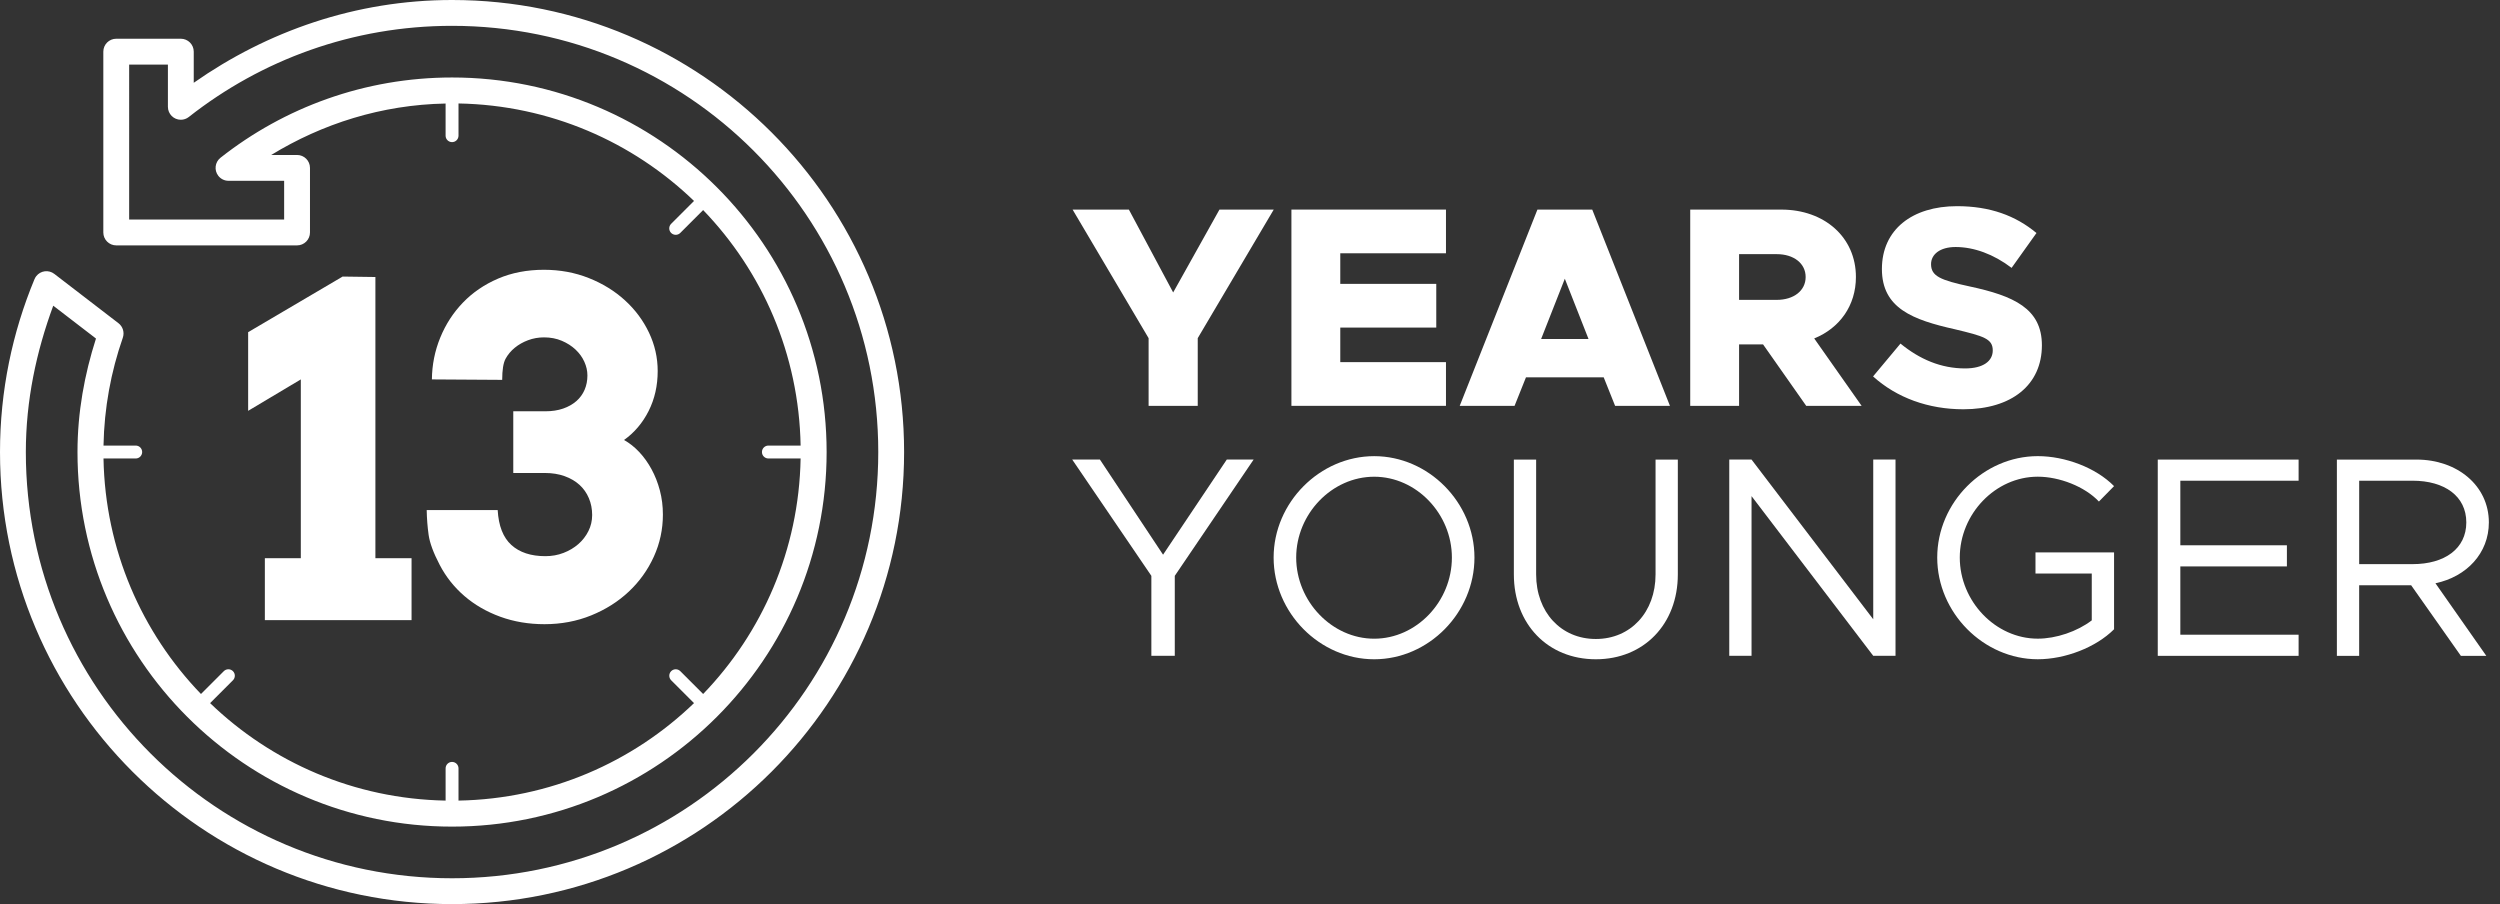
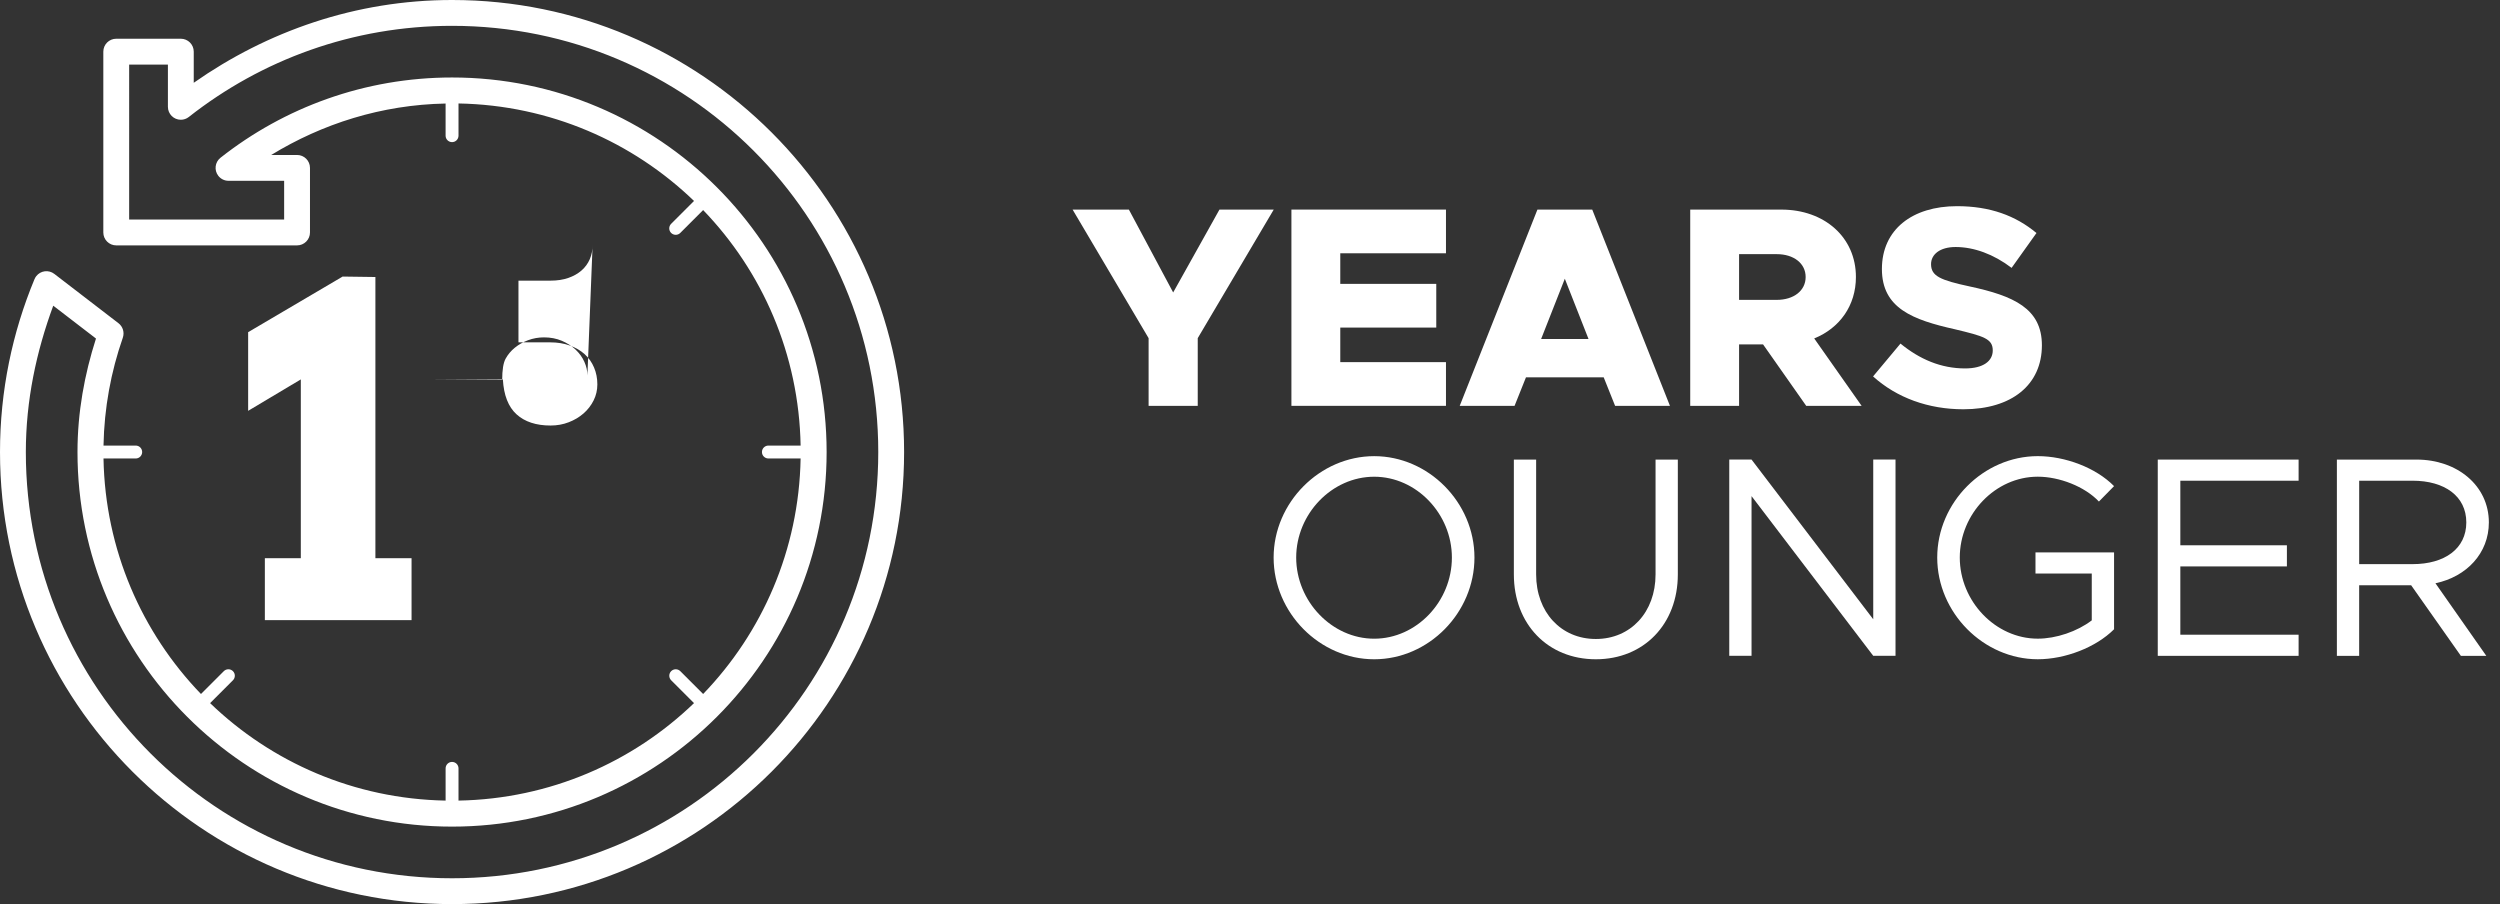
<svg xmlns="http://www.w3.org/2000/svg" id="Layer_2" width="1378" height="498.34" viewBox="0 0 1378 498.34">
  <rect x="0" y="0" width="1378" height="498.34" fill="#333333" stroke="none" />
  <g id="Layer_1-2">
    <path d="m633.11,186.39l-41.89-70.86h31.02l24.41,45.67,25.51-45.67h29.92l-41.89,70.86v37.32h-27.08v-37.32Z" fill="#fff" />
    <path d="m738.76,139.62v16.85h52.91v24.09h-52.91v19.05h58.26v24.09h-85.19v-108.18h85.19v24.09h-58.26Z" fill="#fff" />
    <path d="m883.95,207.97h-42.83l-6.3,15.75h-30.23l42.83-108.18h30.23l42.83,108.18h-30.23l-6.3-15.75Zm-8.35-21.1l-13.07-33.23-13.07,33.23h26.14Z" fill="#fff" />
    <path d="m995.59,223.71l-23.78-33.86h-13.23v33.86h-26.93v-108.18h50.23c23.78,0,41.1,15.27,41.1,37.16,0,15.75-8.98,28.19-22.99,33.86l26.14,37.16h-30.55Zm-37.01-58.42h20.79c9.29,0,15.9-5.04,15.9-12.6s-6.61-12.6-15.9-12.6h-20.79v25.2Z" fill="#fff" />
    <path d="m1032.43,207.49l15.12-18.11c10.55,8.66,22.36,13.7,35.59,13.7,10.08,0,15.27-4.09,15.27-9.92,0-6.46-5.04-7.87-20.79-11.65-23.15-5.2-40.31-11.5-40.31-33.23s16.69-34.64,41.41-34.64c18.11,0,32.28,5.2,43.78,14.8l-13.7,19.21c-9.92-7.56-20.79-11.5-30.86-11.5-8.66,0-13.54,4.09-13.54,9.45,0,6.61,5.2,8.82,21.26,12.28,24.25,5.2,39.84,12.13,39.84,32.44,0,21.73-16.54,35.27-43.3,35.27-19.21,0-36.69-6.3-49.76-18.11Z" fill="#fff" />
-     <path d="m634.63,317.4l-43.62-64.09h15.27l34.8,52.44,35.12-52.44h14.8l-43.46,64.09v44.09h-12.91v-44.09Z" fill="#fff" />
    <path d="m702.02,307.33c0-30.39,25.51-55.9,55.43-55.9s55.27,25.51,55.27,55.9-25.2,56.06-55.27,56.06-55.43-25.67-55.43-56.06Zm98.26,0c0-24.09-19.53-44.56-42.83-44.56s-42.99,20.47-42.99,44.56,19.68,44.72,42.99,44.72,42.83-20.47,42.83-44.72Z" fill="#fff" />
    <path d="m834.44,316.62v-63.3h12.28v63.3c0,20.79,13.7,35.59,32.91,35.59s32.91-14.8,32.91-35.59v-63.3h12.28v63.3c0,27.4-18.74,46.77-45.19,46.77s-45.19-19.37-45.19-46.77Z" fill="#fff" />
    <path d="m953.17,253.31h12.28l67.08,88.03v-88.03h12.28v108.18h-12.28l-67.08-88.03v88.03h-12.28v-108.18Z" fill="#fff" />
    <path d="m1121.97,304.49h43.3v42.36c-10.08,10.08-27.08,16.53-42.04,16.53-29.92,0-55.43-25.67-55.43-56.06s25.51-55.9,55.43-55.9c14.96,0,31.97,6.3,42.04,16.53l-8.35,8.5c-7.87-8.35-21.89-13.7-33.7-13.7-23.31,0-42.99,20.47-42.99,44.56s19.68,44.72,42.99,44.72c10.08,0,21.73-3.94,29.76-10.08v-25.83h-31.02v-11.65Z" fill="#fff" />
    <path d="m1201.8,264.97v35.59h58.74v11.65h-58.74v37.64h65.19v11.65h-77.63v-108.18h77.63v11.65h-65.19Z" fill="#fff" />
    <path d="m1342.42,321.5l28.03,40h-14.02l-27.4-38.9h-28.66v38.9h-12.28v-108.18h43.93c22.36,0,39.84,14.33,39.84,34.64,0,17.01-12.28,29.92-29.45,33.54Zm-42.04-10.55h29.45c17.64,0,29.6-8.5,29.6-22.99s-11.97-22.99-29.6-22.99h-29.45v45.98Z" fill="#fff" />
    <path d="m146,307.68h19.81v-98.55l-29.03,17.32v-43.36l52.08-30.65,18.06.25v154.98h19.93v34.14h-80.86v-34.14Z" fill="#fff" />
-     <path d="m323.78,206.9c0-2.49-.56-4.98-1.68-7.48-1.12-2.49-2.74-4.73-4.86-6.73-2.12-1.99-4.65-3.61-7.6-4.86-2.95-1.25-6.21-1.87-9.78-1.87-3.07,0-6,.52-8.78,1.56-2.78,1.04-5.23,2.43-7.35,4.17-2.12,1.74-3.8,3.76-5.05,6.04-1.25,2.29-1.87,6.17-1.87,11.65l-38.75-.25c.08-8.06,1.62-15.74,4.61-23.05,2.99-7.31,7.16-13.75,12.52-19.31,5.36-5.56,11.81-9.97,19.37-13.21,7.56-3.24,15.99-4.86,25.29-4.86,8.8,0,17.03,1.52,24.67,4.55,7.64,3.03,14.28,7.12,19.93,12.27,5.65,5.15,10.07,11.09,13.27,17.82,3.2,6.73,4.8,13.79,4.8,21.18,0,8.06-1.66,15.39-4.98,21.99-3.32,6.6-7.85,11.94-13.58,16.01,2.99,1.66,5.77,3.86,8.35,6.6,2.57,2.74,4.84,5.9,6.79,9.47,1.95,3.57,3.49,7.48,4.61,11.71,1.12,4.24,1.68,8.68,1.68,13.33,0,8.14-1.66,15.87-4.98,23.17-3.32,7.31-7.91,13.73-13.77,19.25-5.86,5.52-12.77,9.9-20.74,13.14-7.97,3.24-16.57,4.86-25.79,4.86-8.72,0-16.84-1.37-24.36-4.11-7.52-2.74-14.1-6.54-19.75-11.4-5.65-4.86-10.2-10.59-13.64-17.19-3.45-6.6-5.48-12.1-6.1-16.51-.62-4.4-.98-8.97-1.06-13.7h39.12c.5,8.72,3.01,15.14,7.54,19.25,4.53,4.11,10.78,6.17,18.75,6.17,3.57,0,6.91-.6,10.03-1.81,3.11-1.2,5.83-2.82,8.16-4.86,2.32-2.03,4.17-4.42,5.54-7.16,1.37-2.74,2.06-5.69,2.06-8.85,0-3.32-.6-6.42-1.81-9.28-1.21-2.87-2.93-5.31-5.17-7.35-2.24-2.03-4.98-3.63-8.22-4.8-3.24-1.16-6.85-1.74-10.84-1.74h-17.44v-34.01h17.69c3.65,0,6.91-.5,9.78-1.49,2.87-1,5.29-2.37,7.29-4.11,1.99-1.74,3.51-3.82,4.55-6.23,1.04-2.41,1.56-5.06,1.56-7.97Z" fill="#fff" />
+     <path d="m323.78,206.9c0-2.49-.56-4.98-1.68-7.48-1.12-2.49-2.74-4.73-4.86-6.73-2.12-1.99-4.65-3.61-7.6-4.86-2.95-1.25-6.21-1.87-9.78-1.87-3.07,0-6,.52-8.78,1.56-2.78,1.04-5.23,2.43-7.35,4.17-2.12,1.74-3.8,3.76-5.05,6.04-1.25,2.29-1.87,6.17-1.87,11.65l-38.75-.25h39.12c.5,8.72,3.01,15.14,7.54,19.25,4.53,4.11,10.78,6.17,18.75,6.17,3.57,0,6.91-.6,10.03-1.81,3.11-1.2,5.83-2.82,8.16-4.86,2.32-2.03,4.17-4.42,5.54-7.16,1.37-2.74,2.06-5.69,2.06-8.85,0-3.32-.6-6.42-1.81-9.28-1.21-2.87-2.93-5.31-5.17-7.35-2.24-2.03-4.98-3.63-8.22-4.8-3.24-1.16-6.85-1.74-10.84-1.74h-17.44v-34.01h17.69c3.65,0,6.91-.5,9.78-1.49,2.87-1,5.29-2.37,7.29-4.11,1.99-1.74,3.51-3.82,4.55-6.23,1.04-2.41,1.56-5.06,1.56-7.97Z" fill="#fff" />
    <path d="m249.17,0c-53.12,0-101.94,17.28-142.38,45.63v-17.16c0-3.93-3.19-7.12-7.12-7.12h-35.6c-3.93,0-7.12,3.19-7.12,7.12v99.67c0,3.93,3.19,7.12,7.12,7.12h99.67c3.93,0,7.12-3.19,7.12-7.12v-35.6c0-3.93-3.19-7.12-7.12-7.12h-14.25c28.17-17.22,60.84-27.68,96.12-28.35v17.66c-.03,1.97,1.54,3.58,3.51,3.61,1.97.03,3.58-1.54,3.61-3.51,0-.03,0-.07,0-.1v-17.7c50.43.92,96.05,21.19,129.81,53.73l-12.56,12.56c-1.42,1.36-1.46,3.62-.1,5.03s3.62,1.46,5.03.1c.03-.03.07-.07.1-.1l12.56-12.56c32.54,33.76,52.81,79.39,53.73,129.81h-17.7c-1.97-.03-3.58,1.54-3.61,3.51-.03,1.97,1.54,3.58,3.51,3.61.03,0,.07,0,.1,0h17.7c-.92,50.43-21.19,96.05-53.73,129.81l-12.56-12.56c-.67-.68-1.59-1.07-2.54-1.07-1.97,0-3.56,1.59-3.56,3.56,0,.96.39,1.87,1.07,2.54l12.56,12.56c-33.76,32.54-79.39,52.81-129.81,53.73v-17.7c.03-1.97-1.54-3.58-3.5-3.62-.04,0-.07,0-.11,0-1.97.03-3.53,1.65-3.5,3.62h0v17.7c-50.43-.92-96.05-21.19-129.81-53.73l12.56-12.56c1.41-1.37,1.43-3.63.06-5.03-.69-.71-1.65-1.1-2.64-1.07-.92.03-1.8.41-2.45,1.07l-12.56,12.56c-32.54-33.76-52.81-79.39-53.73-129.81h17.7c1.97.03,3.58-1.54,3.61-3.51.03-1.97-1.54-3.58-3.51-3.61-.03,0-.07,0-.1,0h-17.7c.39-20.8,4.13-40.74,10.64-59.44,1.01-2.9.06-6.12-2.38-8l-35.39-27.2c-3.12-2.4-7.59-1.81-9.98,1.31-.38.49-.69,1.04-.93,1.61C6.82,183.25,0,215.41,0,249.17c0,137.53,111.64,249.17,249.17,249.17s249.17-111.64,249.17-249.17S386.7,0,249.17,0Zm0,14.24c129.84,0,234.93,105.1,234.93,234.93s-105.1,234.93-234.93,234.93S14.24,379.01,14.24,249.17c0-28.49,5.81-55.43,15.11-80.67l23.55,18.1c-6.33,19.76-10.19,40.67-10.19,62.57,0,113.94,92.52,206.46,206.46,206.46s206.46-92.52,206.46-206.46S363.11,42.71,249.17,42.71c-48.16,0-92.51,16.57-127.63,44.24-3.09,2.44-3.61,6.91-1.18,10,1.35,1.71,3.41,2.71,5.59,2.71h30.67v21.36h-85.43V35.6h21.36v23.29c0,3.93,3.19,7.12,7.12,7.12,1.6,0,3.15-.54,4.4-1.53,39.97-31.45,90.28-50.24,145.09-50.24Z" fill="#fff" />
  </g>
</svg>